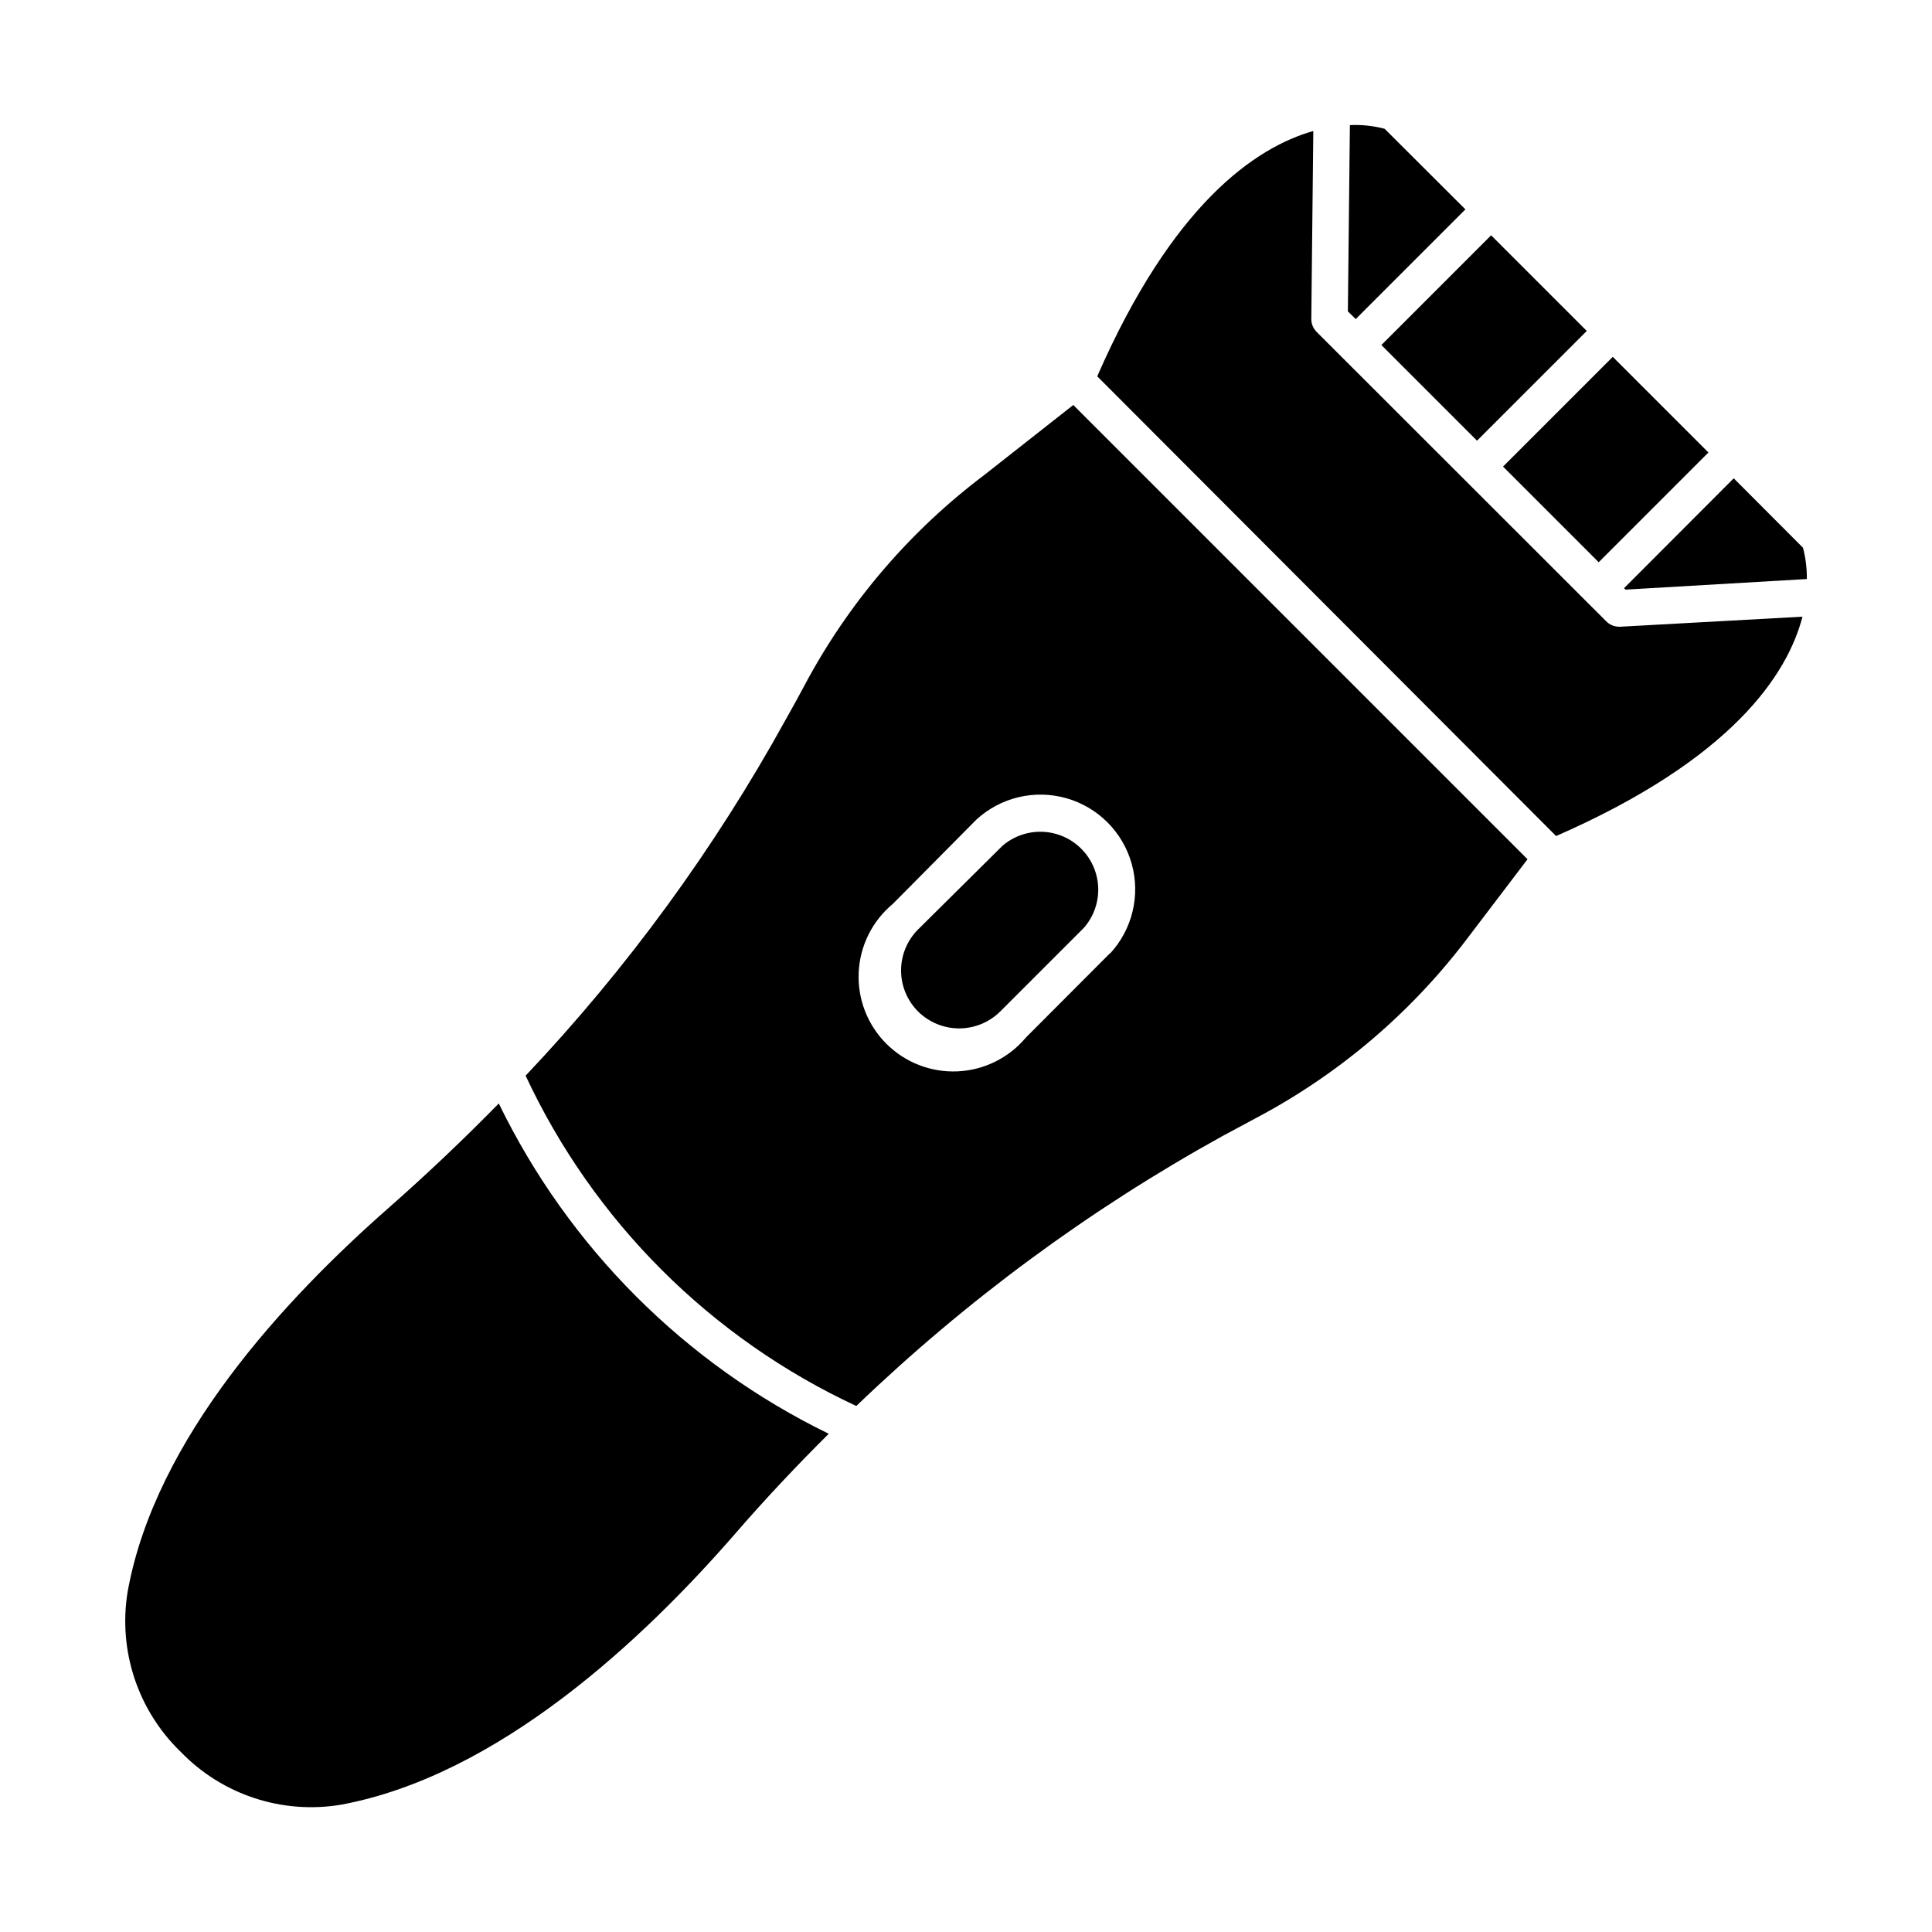
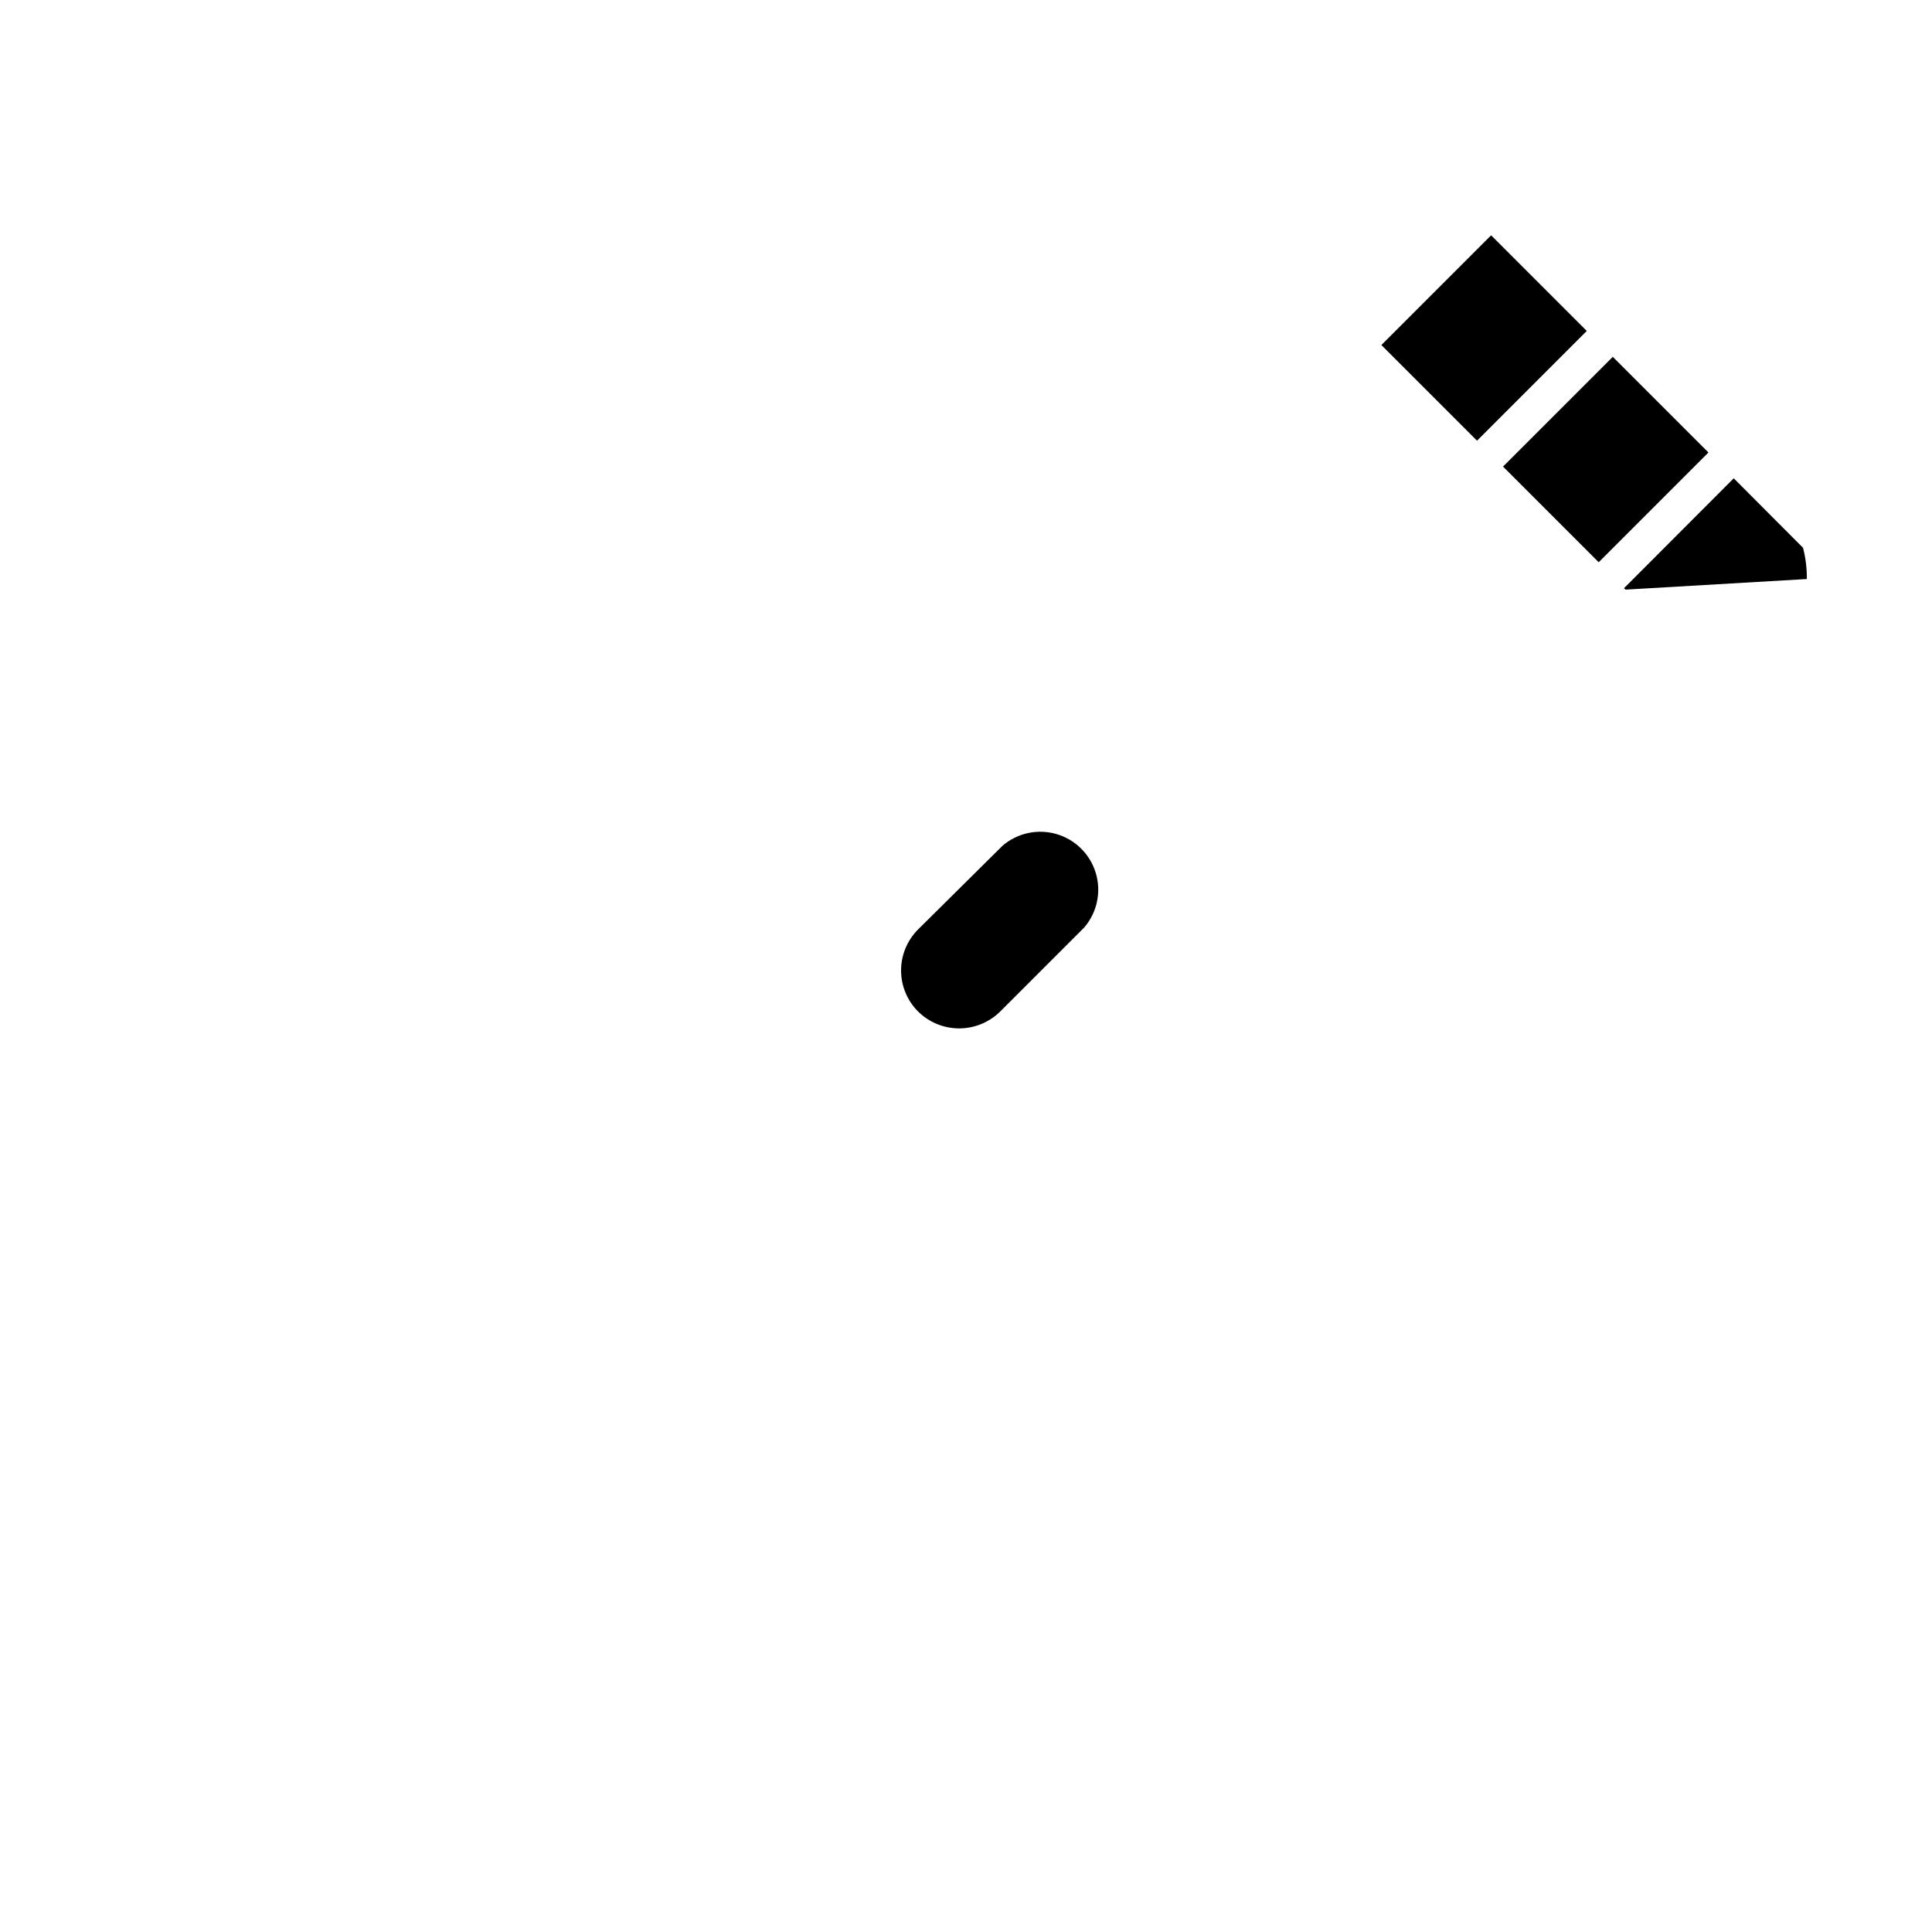
<svg xmlns="http://www.w3.org/2000/svg" fill="#000000" width="800px" height="800px" version="1.1" viewBox="144 144 512 512">
  <g>
-     <path d="m501.2 226.52 2.082 2.035 29.066-29.066-21.41-21.363c-3-0.793-6.106-1.121-9.203-0.969z" />
-     <path d="m276.18 436.43c-9.301 9.496-18.988 18.684-29.066 27.562-27.562 24.223-61.91 61.086-69.273 101.73-2.602 15.648 2.672 31.578 14.098 42.582 11 11.363 26.891 16.582 42.484 13.953 41.66-7.75 79.93-43.598 104.69-72.133 7.894-9.105 16.082-17.777 24.512-26.16-38.121-18.57-68.91-49.395-87.441-87.535z" />
    <path d="m510.08 235.44 29.082-29.082 25.348 25.348-29.082 29.082z" />
    <path d="m542.32 267.65 29.082-29.082 25.348 25.348-29.082 29.082z" />
    <path d="m574.39 299.87 0.387 0.387 48.055-2.809c0.027-2.797-0.312-5.582-1.016-8.285l-18.359-18.406z" />
    <path d="m409.69 368.12-22.383 22.188c-2.887 2.883-4.512 6.797-4.512 10.875 0 4.082 1.625 7.996 4.512 10.879 2.894 2.863 6.805 4.473 10.879 4.473 4.07 0 7.981-1.609 10.875-4.473l22.285-22.285h-0.004c3.391-3.953 4.551-9.355 3.074-14.352-1.477-4.992-5.383-8.898-10.379-10.375-4.992-1.477-10.395-0.32-14.348 3.07z" />
-     <path d="m573.33 310.09h-0.289c-1.277-0.016-2.496-0.539-3.391-1.453l-76.734-76.684c-0.91-0.914-1.414-2.152-1.406-3.441l0.531-49.797c-15.355 4.359-37.301 19.379-57.262 65.012l121.6 121.83c46.746-20.441 61.328-42.871 65.301-58.133z" />
-     <path d="m428.43 251.33-23.59 18.551c-19.773 14.898-36.043 33.949-47.668 55.809-1.5 2.809-3.102 5.766-4.844 8.816-18.902 34.324-42.098 66.102-69.035 94.559 18.008 38.578 49.039 69.574 87.637 87.539 29.055-27.926 61.625-51.945 96.887-71.453l9.012-4.844h-0.004c21.922-11.574 41.035-27.812 56-47.574l15.984-21.023zm9.688 145.33-22.234 22.285c-4.519 5.41-11.113 8.672-18.16 8.98-7.047 0.305-13.898-2.367-18.875-7.363-4.981-5-7.621-11.859-7.285-18.906 0.336-7.047 3.625-13.625 9.055-18.125l22.09-22.285c6.41-5.926 15.441-8.094 23.848-5.723 8.402 2.367 14.969 8.938 17.34 17.34 2.371 8.402 0.199 17.434-5.727 23.844z" />
  </g>
</svg>